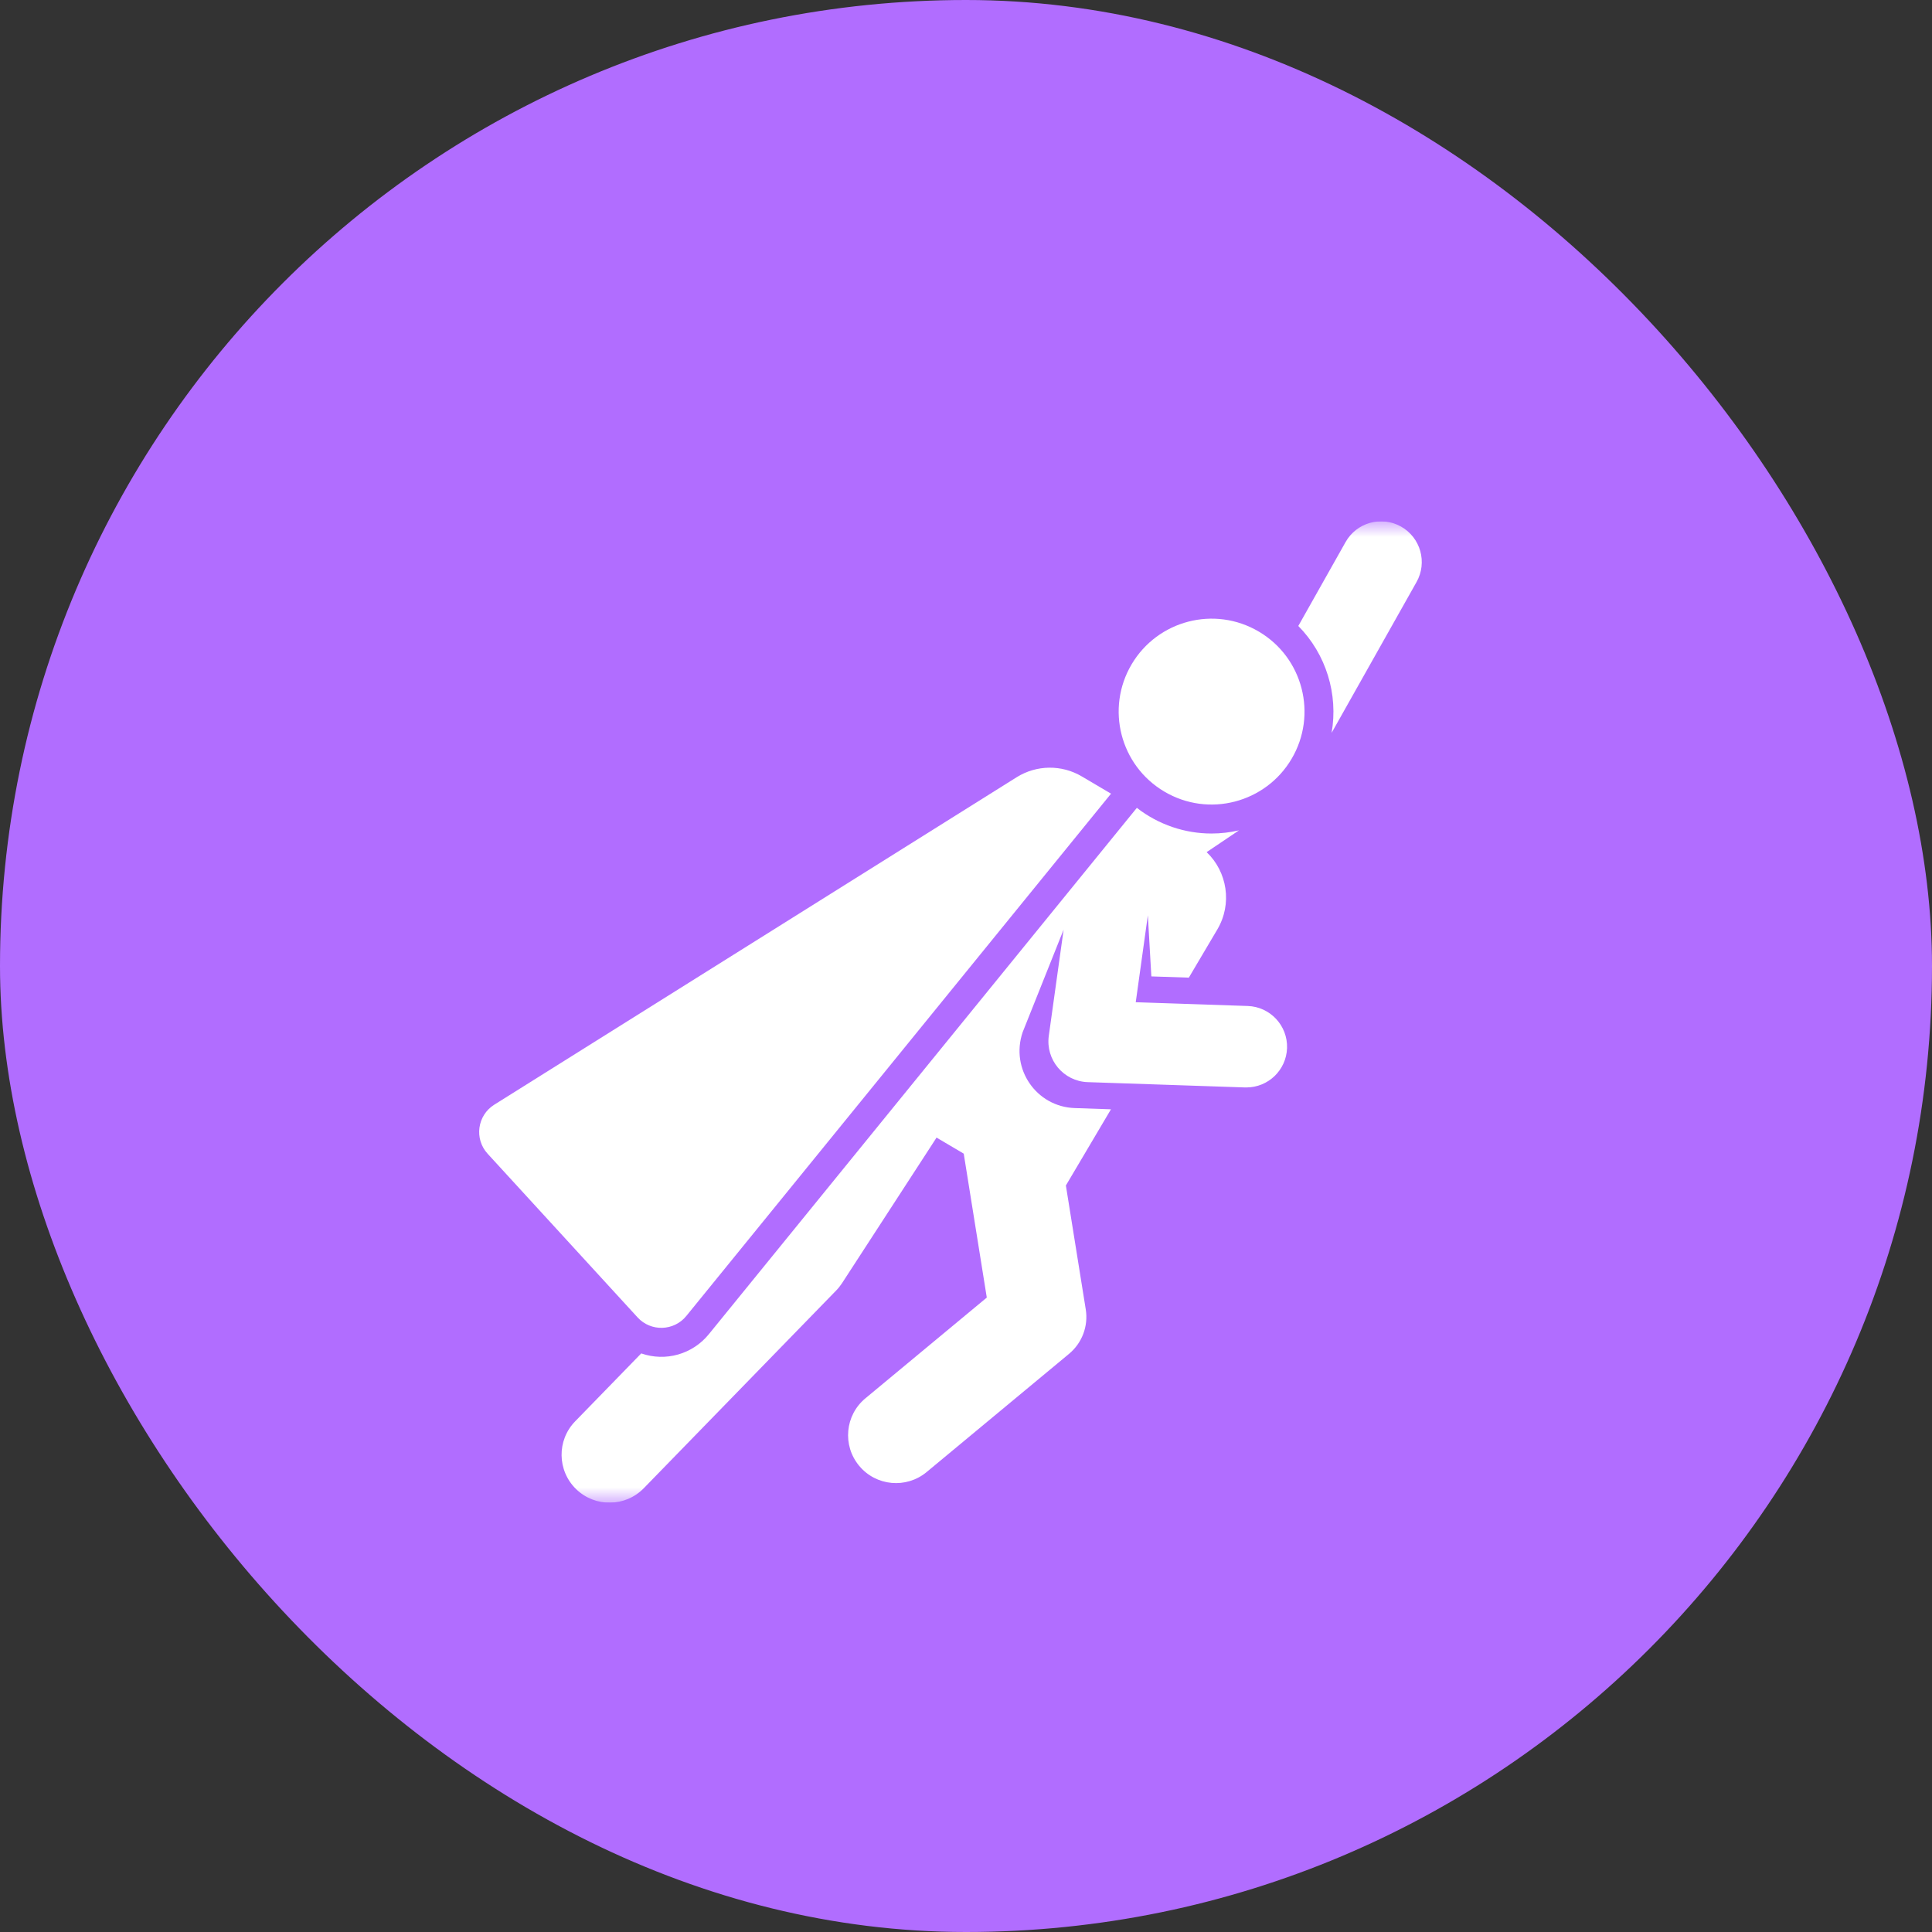
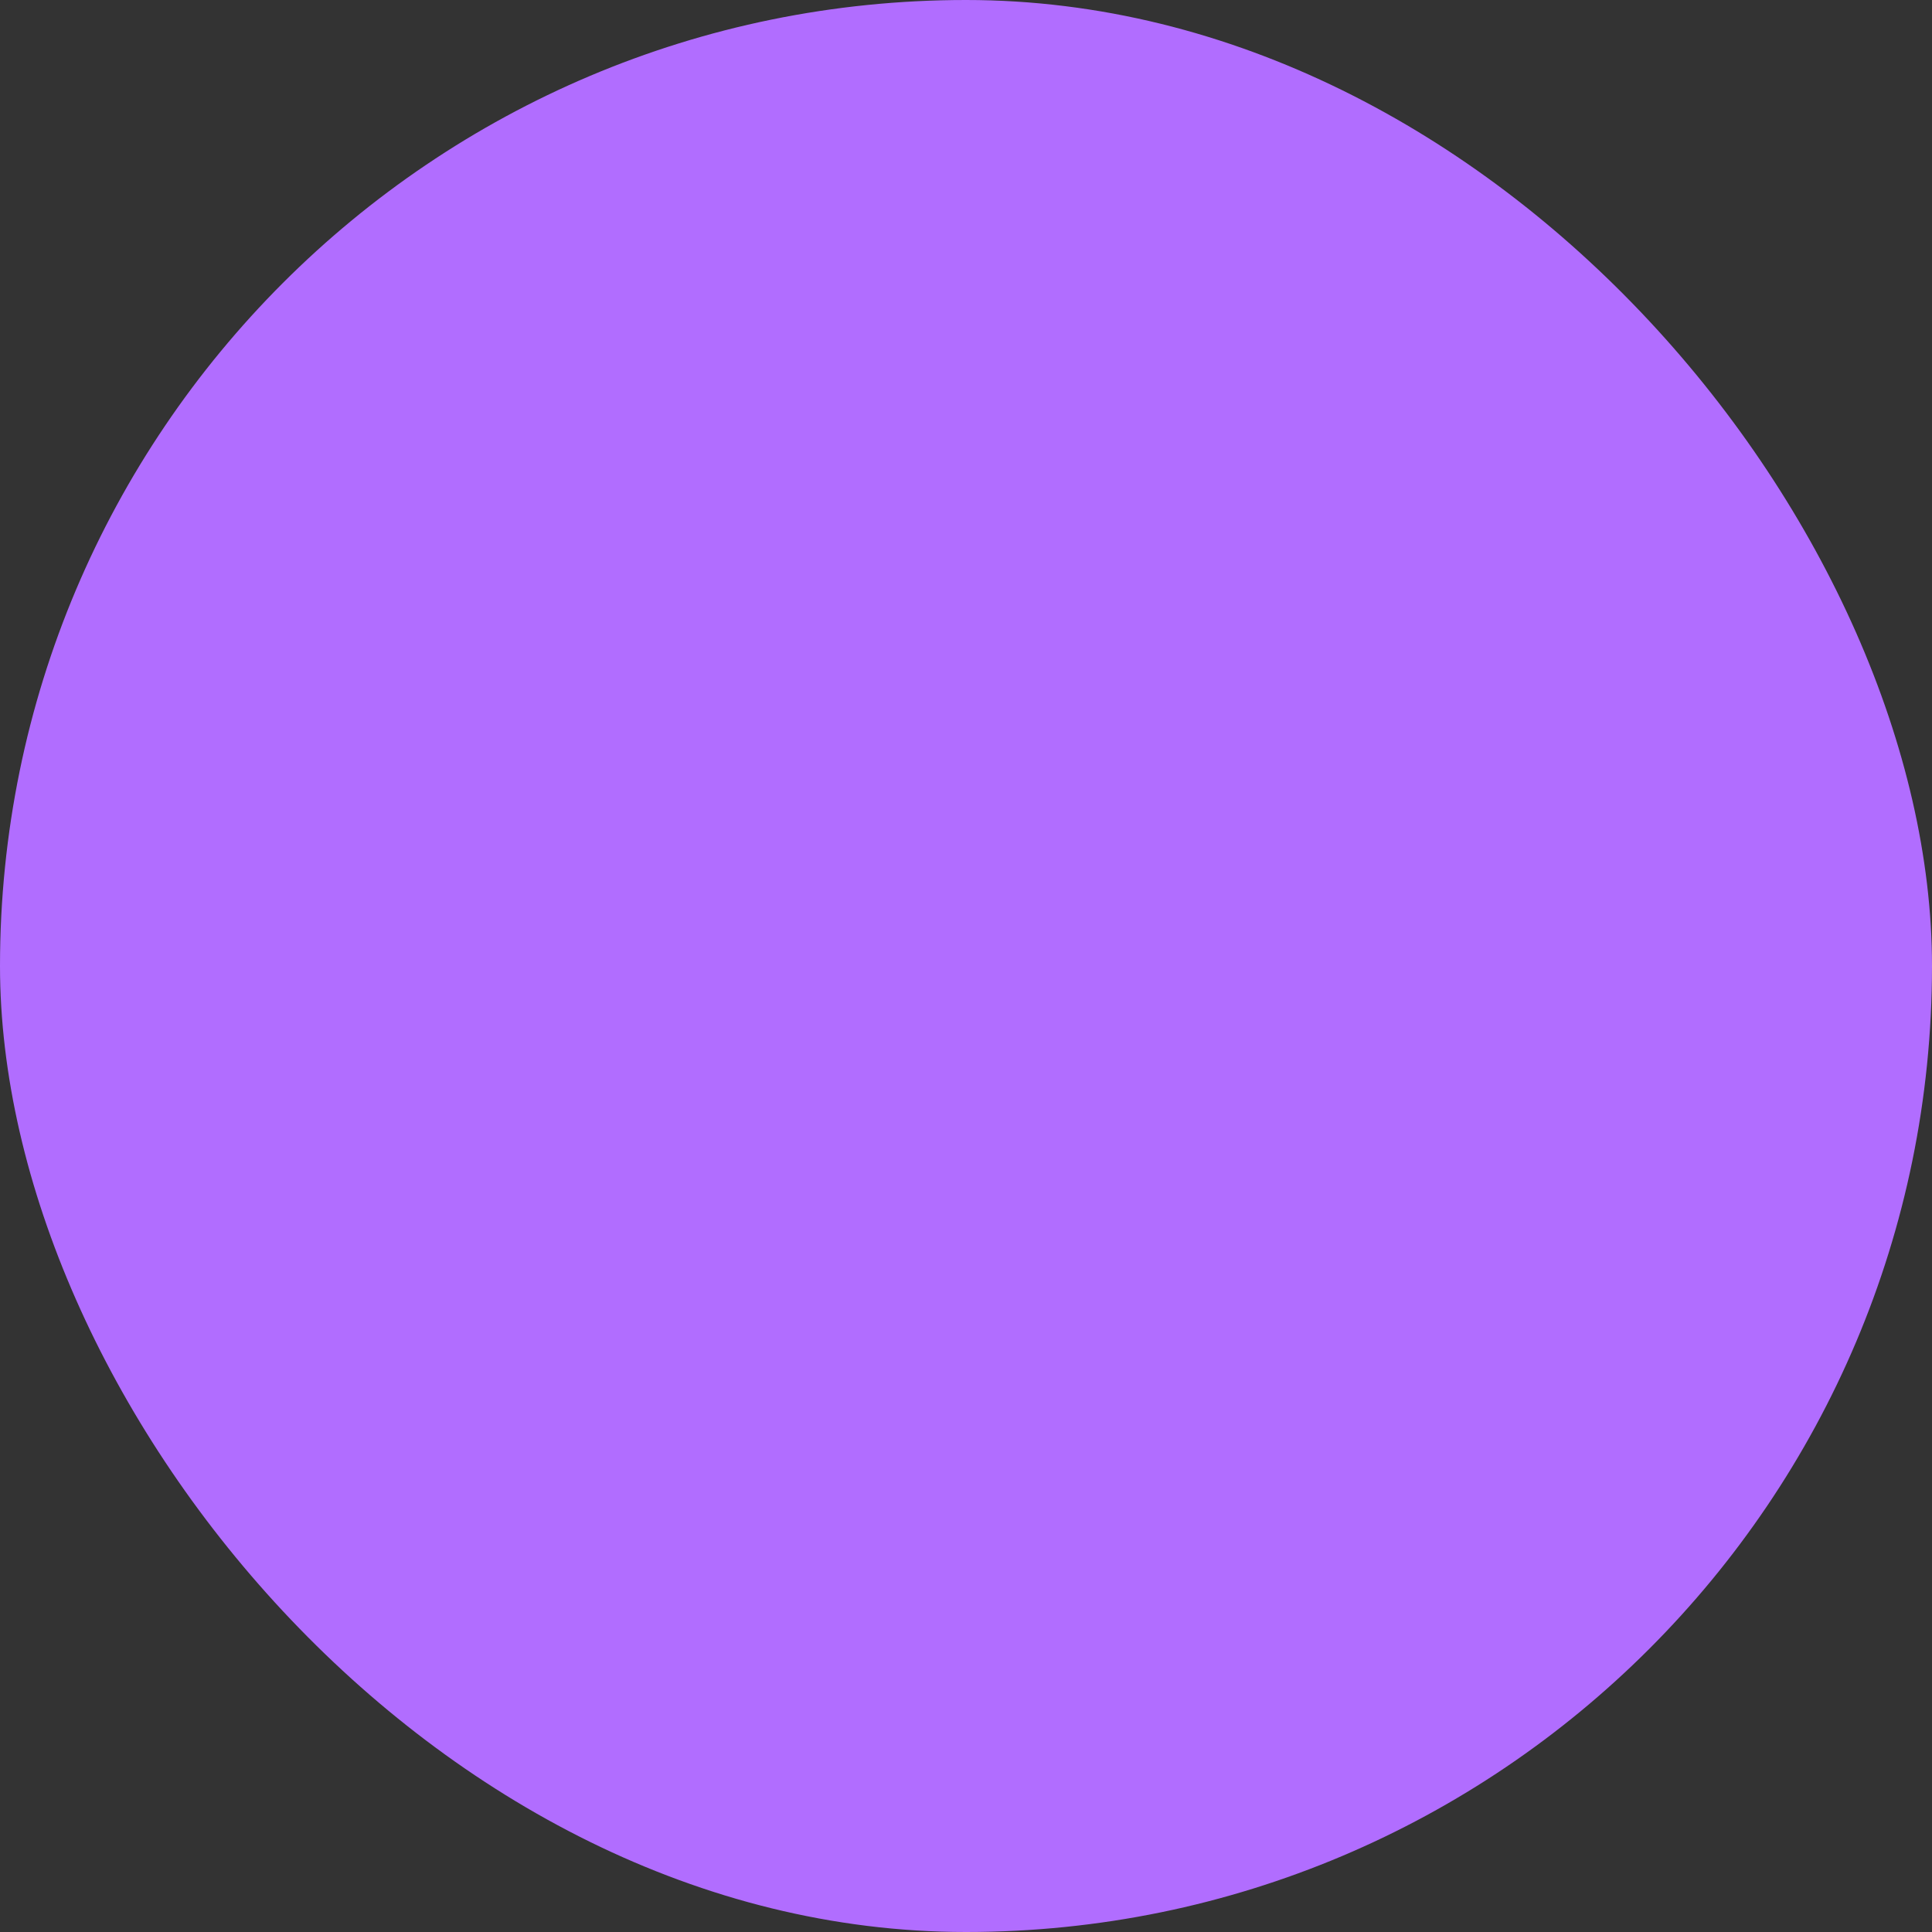
<svg xmlns="http://www.w3.org/2000/svg" width="63" height="63" viewBox="0 0 63 63" fill="none">
  <rect x="0" y="0" width="63" height="63" fill="#333333" stroke="none" />
  <rect width="63" height="63" rx="31.5" fill="#B16DFF" />
  <g clip-path="url(#clip0_22_147)">
    <g clip-path="url(#clip1_22_147)">
      <g clip-path="url(#clip2_22_147)">
        <mask id="mask0_22_147" style="mask-type:luminance" maskUnits="userSpaceOnUse" x="15" y="17" width="32" height="32">
          <path d="M47 17H15V49H47V17Z" fill="white" />
        </mask>
        <g mask="url(#mask0_22_147)">
          <path d="M45.686 17.171C45.046 16.811 44.236 17.038 43.877 17.677L42.336 20.412C43.244 21.331 43.643 22.639 43.422 23.898L46.191 18.98C46.551 18.341 46.325 17.531 45.686 17.171Z" fill="white" />
          <path d="M40.686 32.804L37.035 32.682L37.43 29.848L37.544 31.839L38.766 31.88L39.695 30.309C40.189 29.474 40.021 28.43 39.347 27.787L40.401 27.077C40.11 27.144 39.81 27.18 39.505 27.18C38.644 27.18 37.785 26.897 37.071 26.343C36.618 26.901 23.76 42.711 23.113 43.508C22.582 44.16 21.706 44.41 20.91 44.133L18.755 46.348C18.153 46.966 18.167 47.956 18.785 48.557C19.404 49.159 20.393 49.146 20.995 48.527L27.267 42.081C27.338 42.008 27.402 41.927 27.458 41.842C30.709 36.835 30.498 37.163 30.539 37.095L31.426 37.619L32.178 42.312L28.22 45.597C27.555 46.148 27.464 47.133 28.015 47.797C28.568 48.464 29.554 48.551 30.216 48.002L34.86 44.147C35.285 43.794 35.493 43.243 35.405 42.697L34.757 38.657L36.227 36.173C36.113 36.169 35.155 36.136 35.047 36.133C33.796 36.091 32.939 34.855 33.348 33.657L34.683 30.315L34.2 33.776C34.091 34.556 34.681 35.261 35.47 35.287L40.596 35.46C40.611 35.46 40.627 35.46 40.642 35.46C41.355 35.46 41.944 34.895 41.969 34.177C41.993 33.444 41.419 32.829 40.686 32.804Z" fill="white" />
-           <path d="M22.38 42.912L36.229 25.881L35.276 25.318C34.621 24.93 33.801 24.938 33.151 25.345L16.117 36.023C15.562 36.371 15.458 37.138 15.901 37.622L20.791 42.959C21.224 43.431 21.975 43.409 22.38 42.912Z" fill="white" />
-           <path d="M41.051 20.597C39.602 19.739 37.747 20.231 36.901 21.662C36.049 23.102 36.526 24.96 37.966 25.812C39.415 26.67 41.27 26.178 42.116 24.747C42.968 23.307 42.491 21.448 41.051 20.597Z" fill="white" />
+           <path d="M22.38 42.912L36.229 25.881L35.276 25.318C34.621 24.93 33.801 24.938 33.151 25.345L16.117 36.023C15.562 36.371 15.458 37.138 15.901 37.622C21.224 43.431 21.975 43.409 22.38 42.912Z" fill="white" />
        </g>
      </g>
    </g>
  </g>
  <defs>
    <clipPath id="clip0_22_147">
-       <rect width="32" height="32" fill="white" transform="translate(15 17)" />
-     </clipPath>
+       </clipPath>
    <clipPath id="clip1_22_147">
      <rect width="32" height="32" fill="white" transform="translate(15 17)" />
    </clipPath>
    <clipPath id="clip2_22_147">
      <rect width="32" height="32" fill="white" transform="translate(15 17)" />
    </clipPath>
  </defs>
</svg>